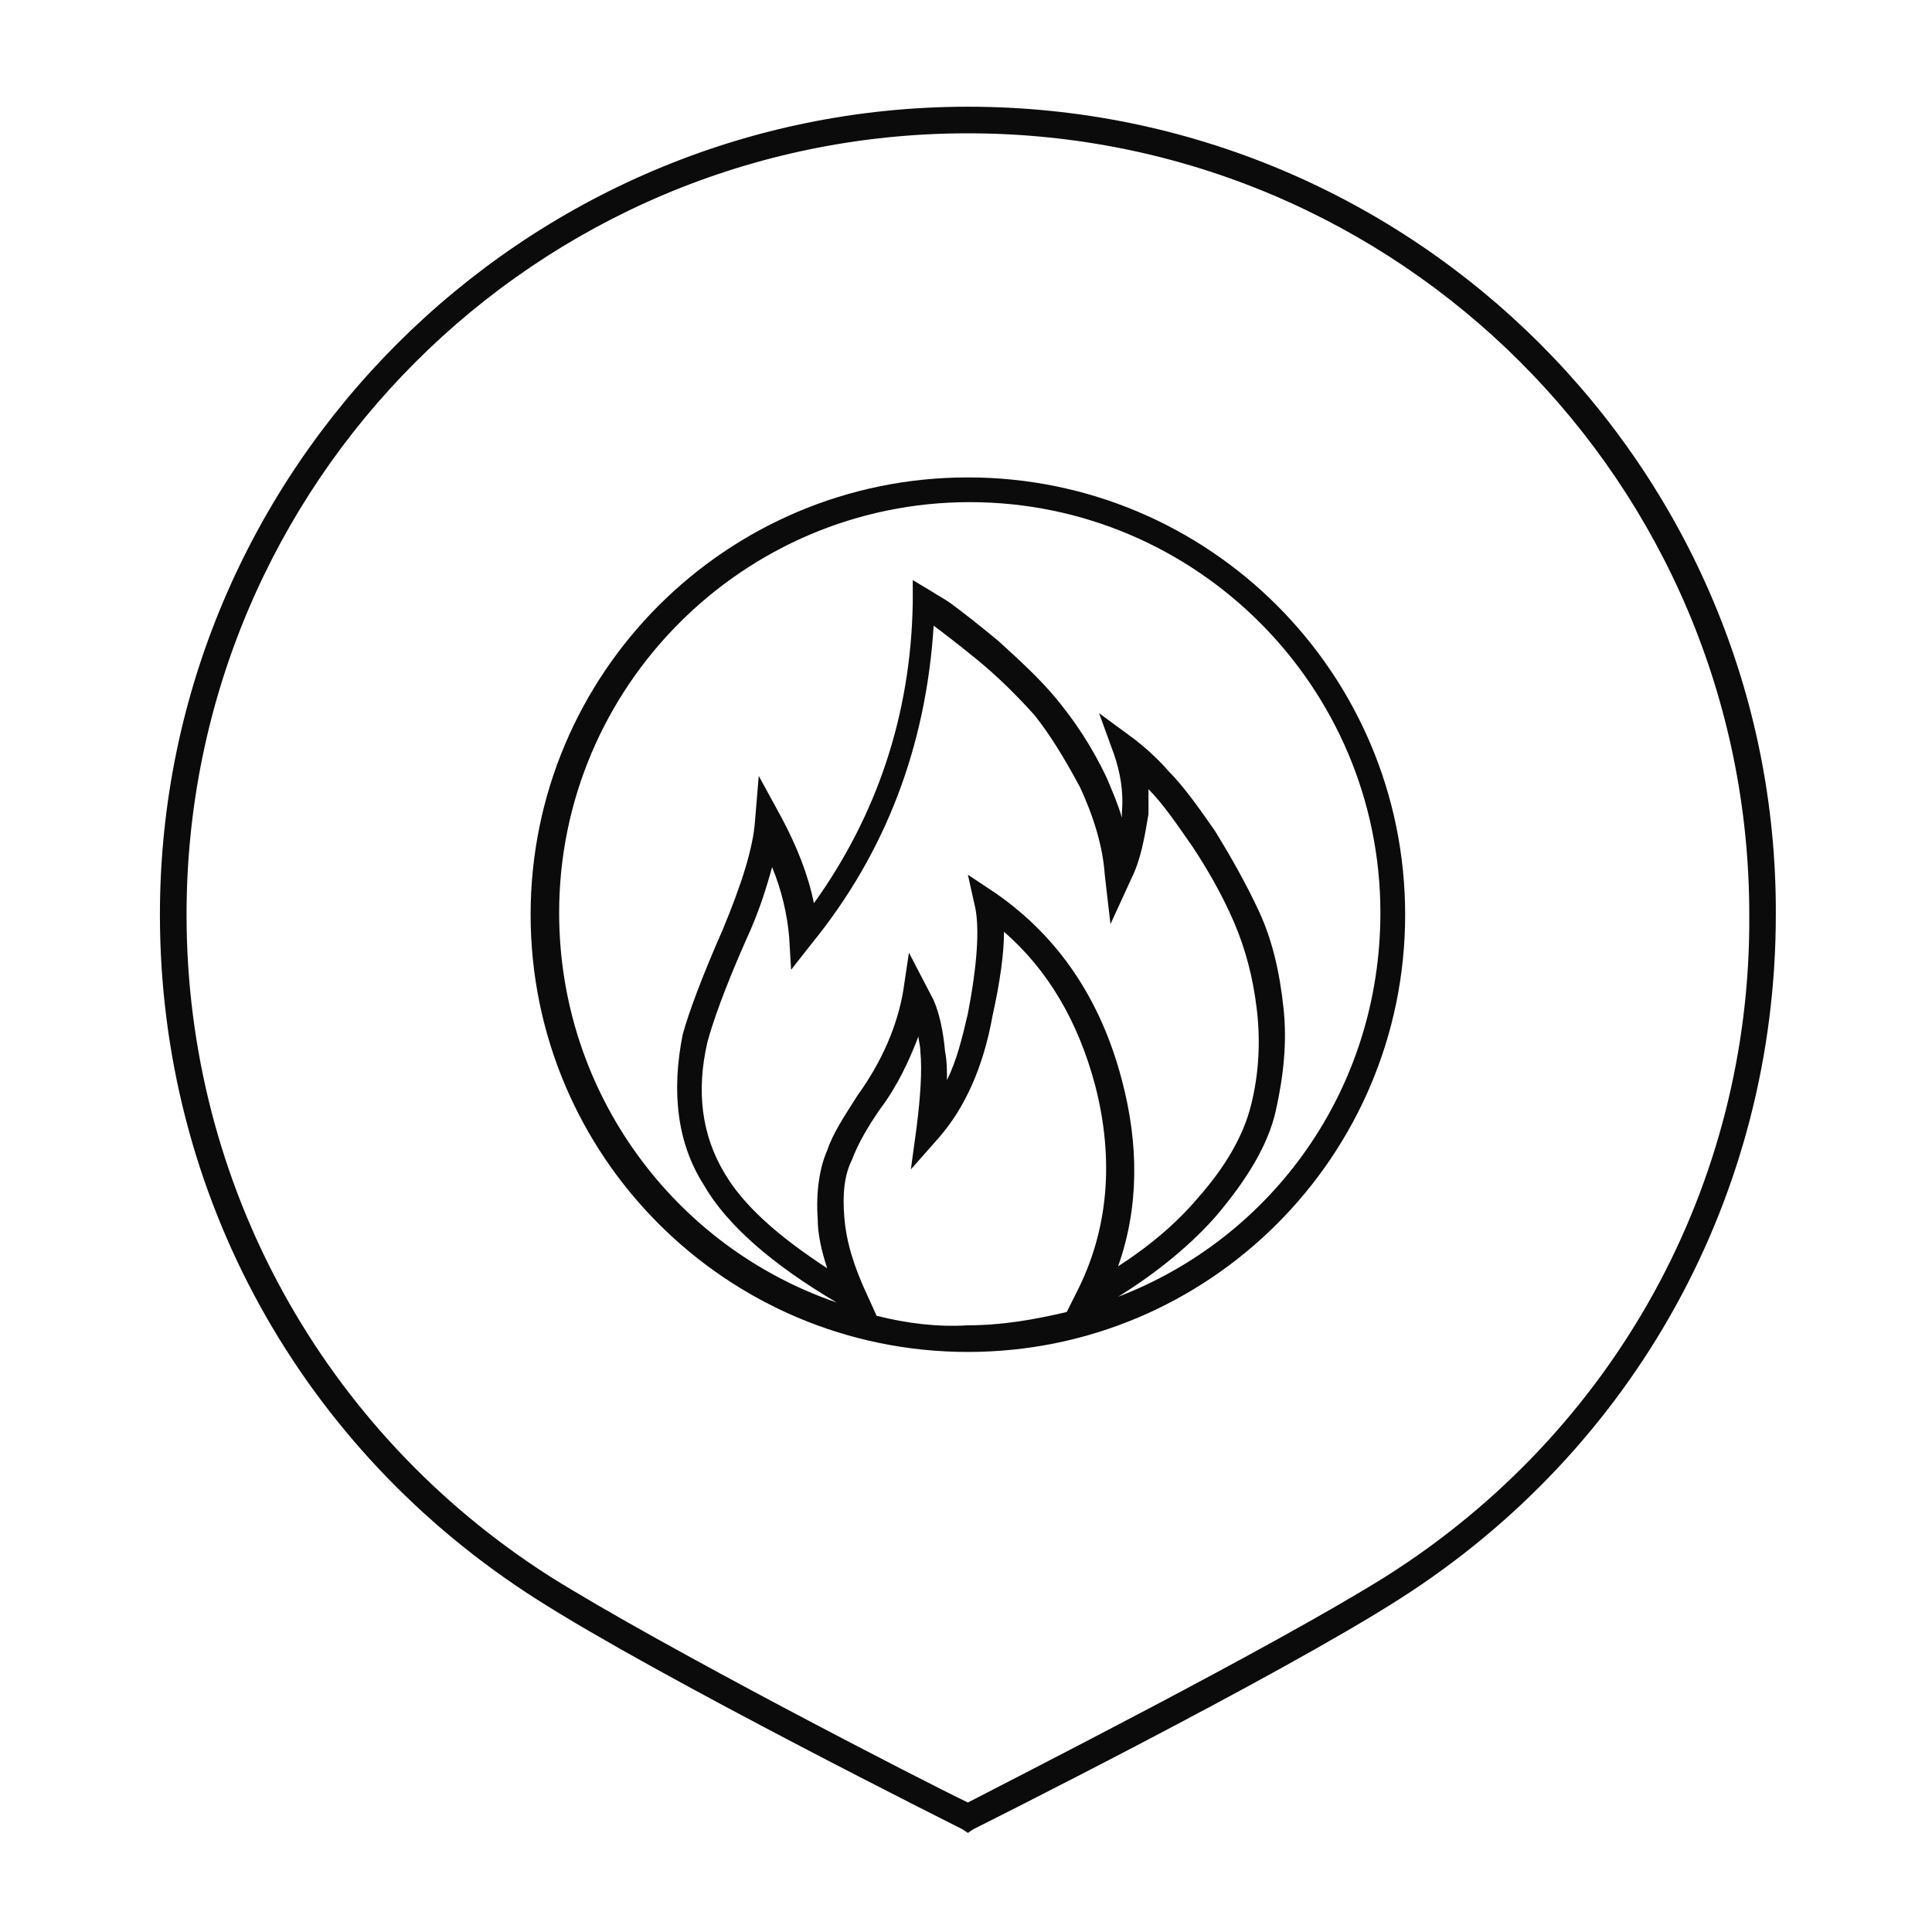
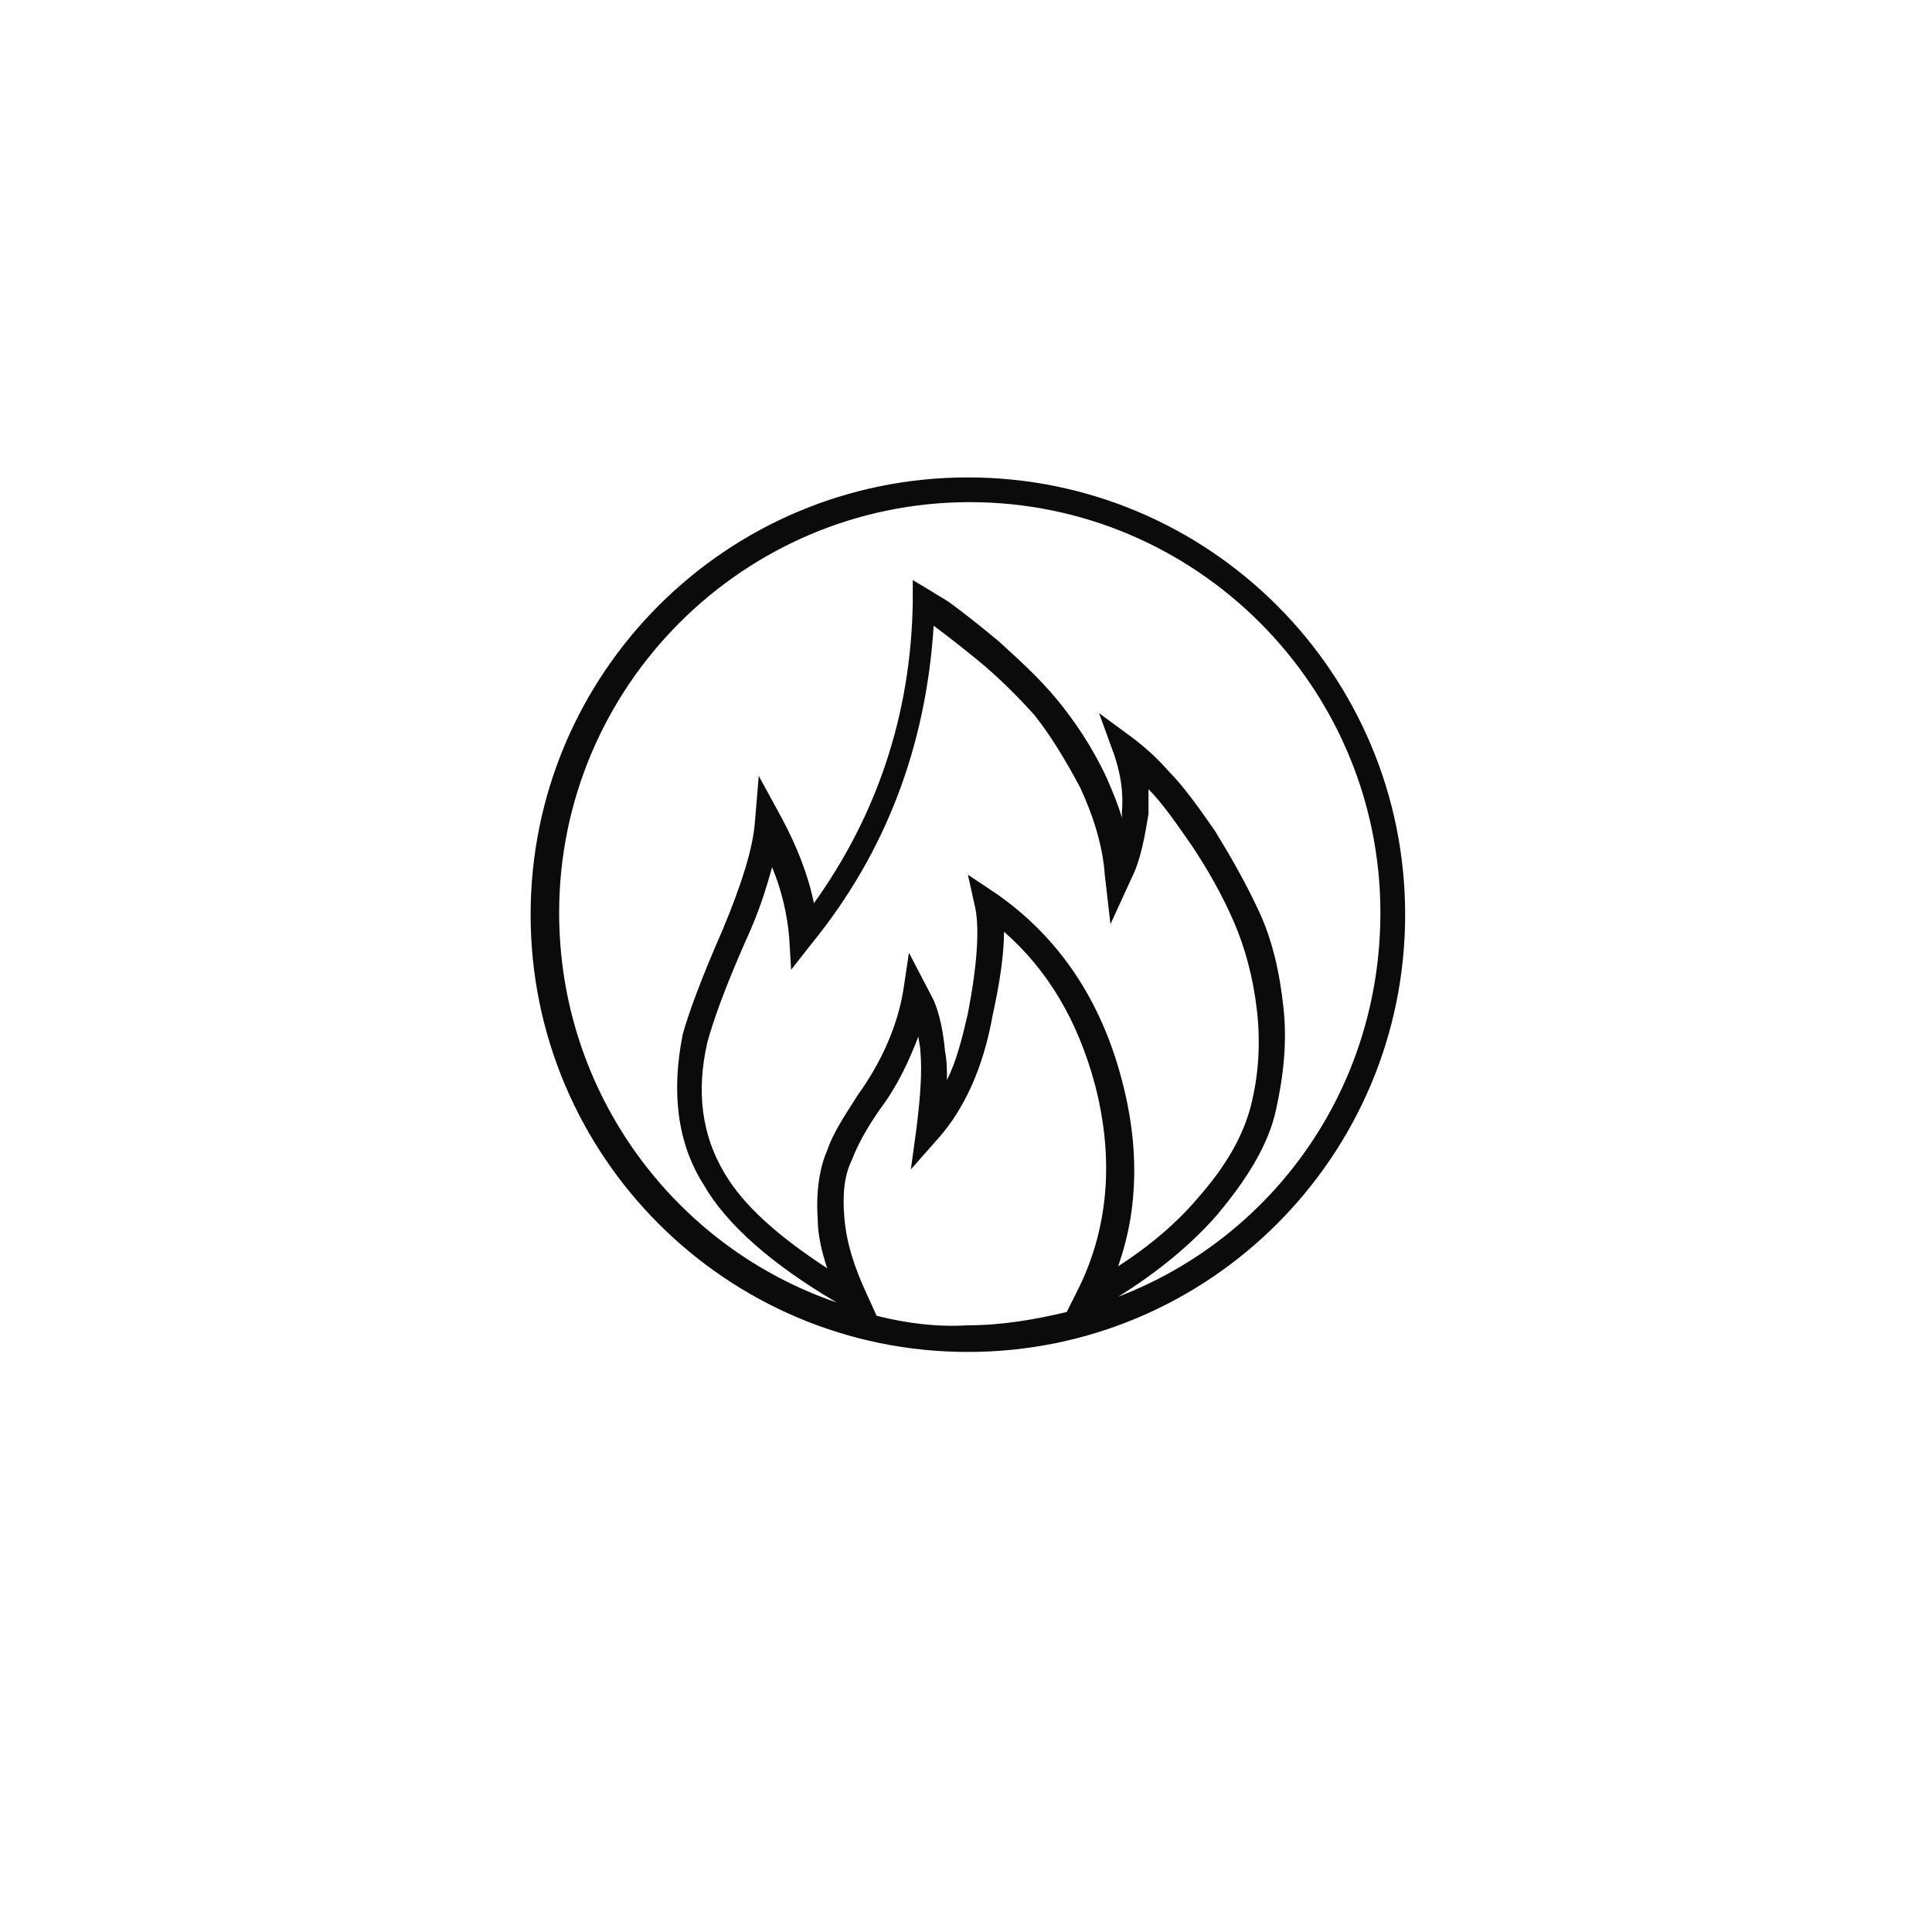
<svg xmlns="http://www.w3.org/2000/svg" width="800px" height="800px" version="1.1" viewBox="144 144 512 512">
  <g fill="#0b0b0b">
    <path d="m400.5 270.52c-63.984 0-115.88 51.891-115.88 115.88s51.891 115.88 115.88 115.88 115.88-51.891 115.88-115.88-51.895-115.88-115.88-115.88zm-24.184 222.18-2.519-5.543c-3.527-7.559-5.543-14.105-6.047-20.656-0.504-6.047 0-11.082 2.016-15.113 1.512-4.031 4.031-8.566 7.559-13.602 4.535-6.047 7.559-12.594 10.078-19.145 0 1.008 0.504 2.519 0.504 4.031 0.504 5.039 0 12.09-1.008 20.152l-1.512 11.082 7.559-8.566c6.551-7.559 11.586-18.137 14.105-32.242 2.016-9.07 3.023-16.625 3.023-22.168 11.586 10.078 19.648 23.68 24.184 40.809 5.039 19.648 3.527 38.289-5.039 54.914l-2.519 5.039c-8.566 2.016-17.129 3.527-26.199 3.527-8.062 0.504-16.125-0.504-24.184-2.519zm-15.617-25.695c0 4.031 1.008 8.566 2.519 13.098-13.098-8.566-22.168-16.625-27.207-25.191-6.047-10.078-7.559-21.664-4.535-34.762 1.512-5.543 4.535-14.105 10.078-26.703 3.527-7.559 5.543-14.105 7.055-19.648 2.519 6.047 4.031 12.594 4.535 18.641l0.504 8.566 5.543-7.055c19.648-24.184 30.23-52.395 32.242-84.137 2.016 1.512 6.047 4.535 11.586 9.07 5.543 4.535 10.578 9.574 15.113 14.609 4.031 5.039 8.062 11.586 12.09 19.145 3.527 7.559 6.047 15.617 6.551 23.176l1.512 13.098 5.543-12.09c2.519-5.039 3.527-11.082 4.535-17.129v-6.551c3.527 3.527 7.055 8.566 11.586 15.113 4.031 6.047 8.062 13.098 11.082 20.152 3.023 7.055 5.039 14.609 6.047 23.176 1.008 8.566 0.504 17.129-1.512 25.191-2.016 8.062-6.551 16.121-14.105 24.688-5.543 6.551-12.594 12.594-21.16 18.137 5.543-15.617 5.543-32.242 1.008-49.375-5.543-21.16-16.625-37.785-33.25-49.375l-7.559-5.039 2.016 9.07c1.008 5.543 0.504 14.609-2.016 27.711-1.512 6.551-3.023 12.594-5.543 17.633 0-2.519 0-5.039-0.504-7.559-0.504-5.543-1.512-10.078-3.023-13.602l-6.551-12.59-1.512 10.078c-1.512 9.07-5.543 18.641-12.09 27.711-3.527 5.543-6.551 10.078-8.062 14.609-2.012 4.531-3.019 11.082-2.516 18.133zm79.602 20.656c10.578-6.551 19.648-14.105 26.199-21.664 8.062-9.574 13.602-18.641 15.617-27.711 2.016-9.07 3.023-18.137 2.016-27.207-1.008-9.574-3.023-18.137-6.551-25.695-3.527-7.559-7.559-14.609-11.586-21.16-4.535-6.551-8.566-12.09-12.09-15.617-3.527-4.031-6.551-6.551-9.07-8.566l-9.574-7.047 4.031 11.082c1.512 4.535 2.519 9.574 2.016 15.113v1.512c-1.008-3.527-2.519-7.055-4.031-10.578-4.031-8.566-8.566-15.113-13.098-20.656-4.535-5.543-10.078-10.578-15.617-15.617-6.047-5.039-10.078-8.062-12.09-9.574-2.016-1.512-4.031-2.519-5.543-3.527l-5.039-3.023v6.047c-0.504 29.727-9.574 56.426-26.199 79.602-1.512-7.559-4.535-15.113-8.566-22.672l-6.047-11.082-1.008 12.09c-0.504 7.055-3.527 16.625-8.566 28.719-5.543 12.594-9.07 22.168-10.578 27.711-3.023 15.113-1.512 28.719 5.543 39.801 6.047 10.578 18.137 21.16 35.266 31.234-42.824-14.609-73.555-55.418-73.555-103.28 0-59.953 48.871-108.82 108.82-108.82 59.953 0 108.82 48.871 108.82 108.82-0.004 46.855-28.719 86.152-69.527 101.77z" />
-     <path d="m400.5 172.28c-117.89 0-214.12 96.227-214.12 214.12 0 74.059 37.281 141.57 99.754 181.37 32.242 20.656 111.85 60.457 112.85 60.961l1.512 1.008 1.512-1.008c1.008-0.504 80.609-40.305 112.85-60.961 62.473-39.801 99.754-107.31 99.754-181.37 0.508-117.89-95.719-214.12-214.11-214.12zm110.84 389.45c-29.727 18.641-99.25 53.906-110.84 59.953-11.586-5.543-81.113-41.312-110.84-59.953-59.949-38.289-96.223-103.79-96.223-175.33 0-114.36 92.699-207.07 207.07-207.07 114.36 0 207.07 92.699 207.07 207.07 0.5 71.543-35.773 137.04-96.23 175.33z" />
  </g>
</svg>